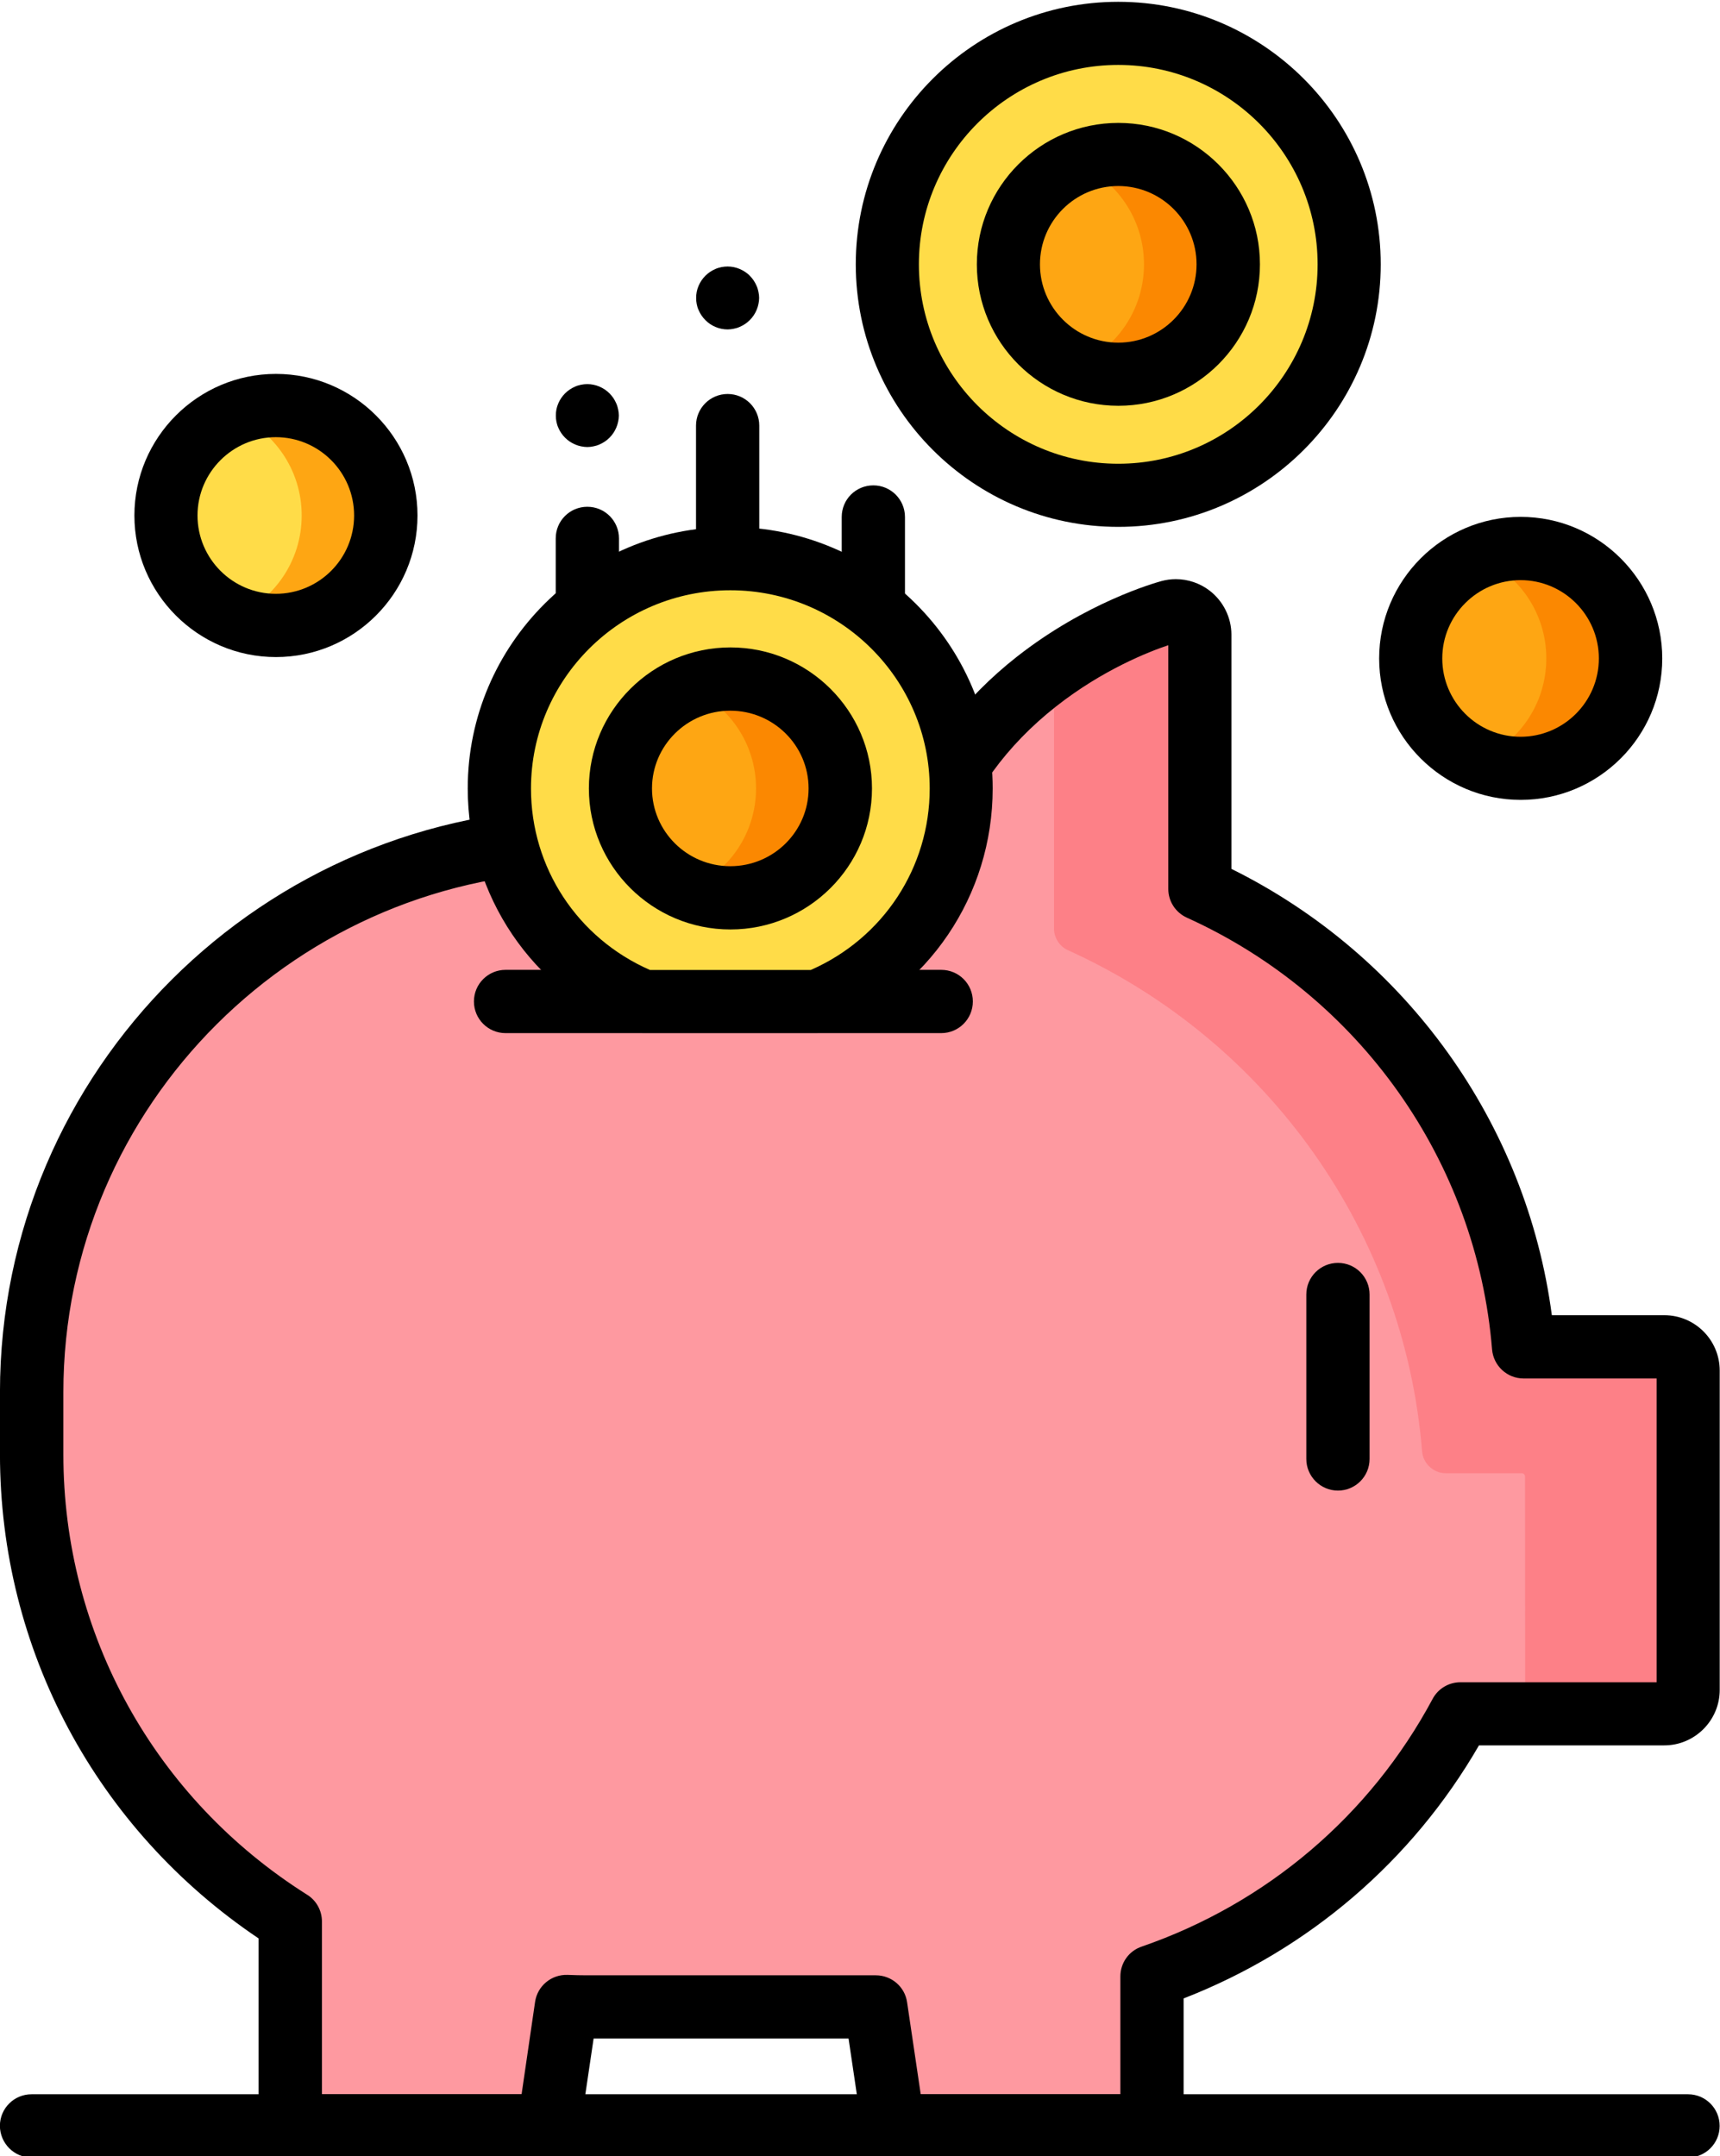
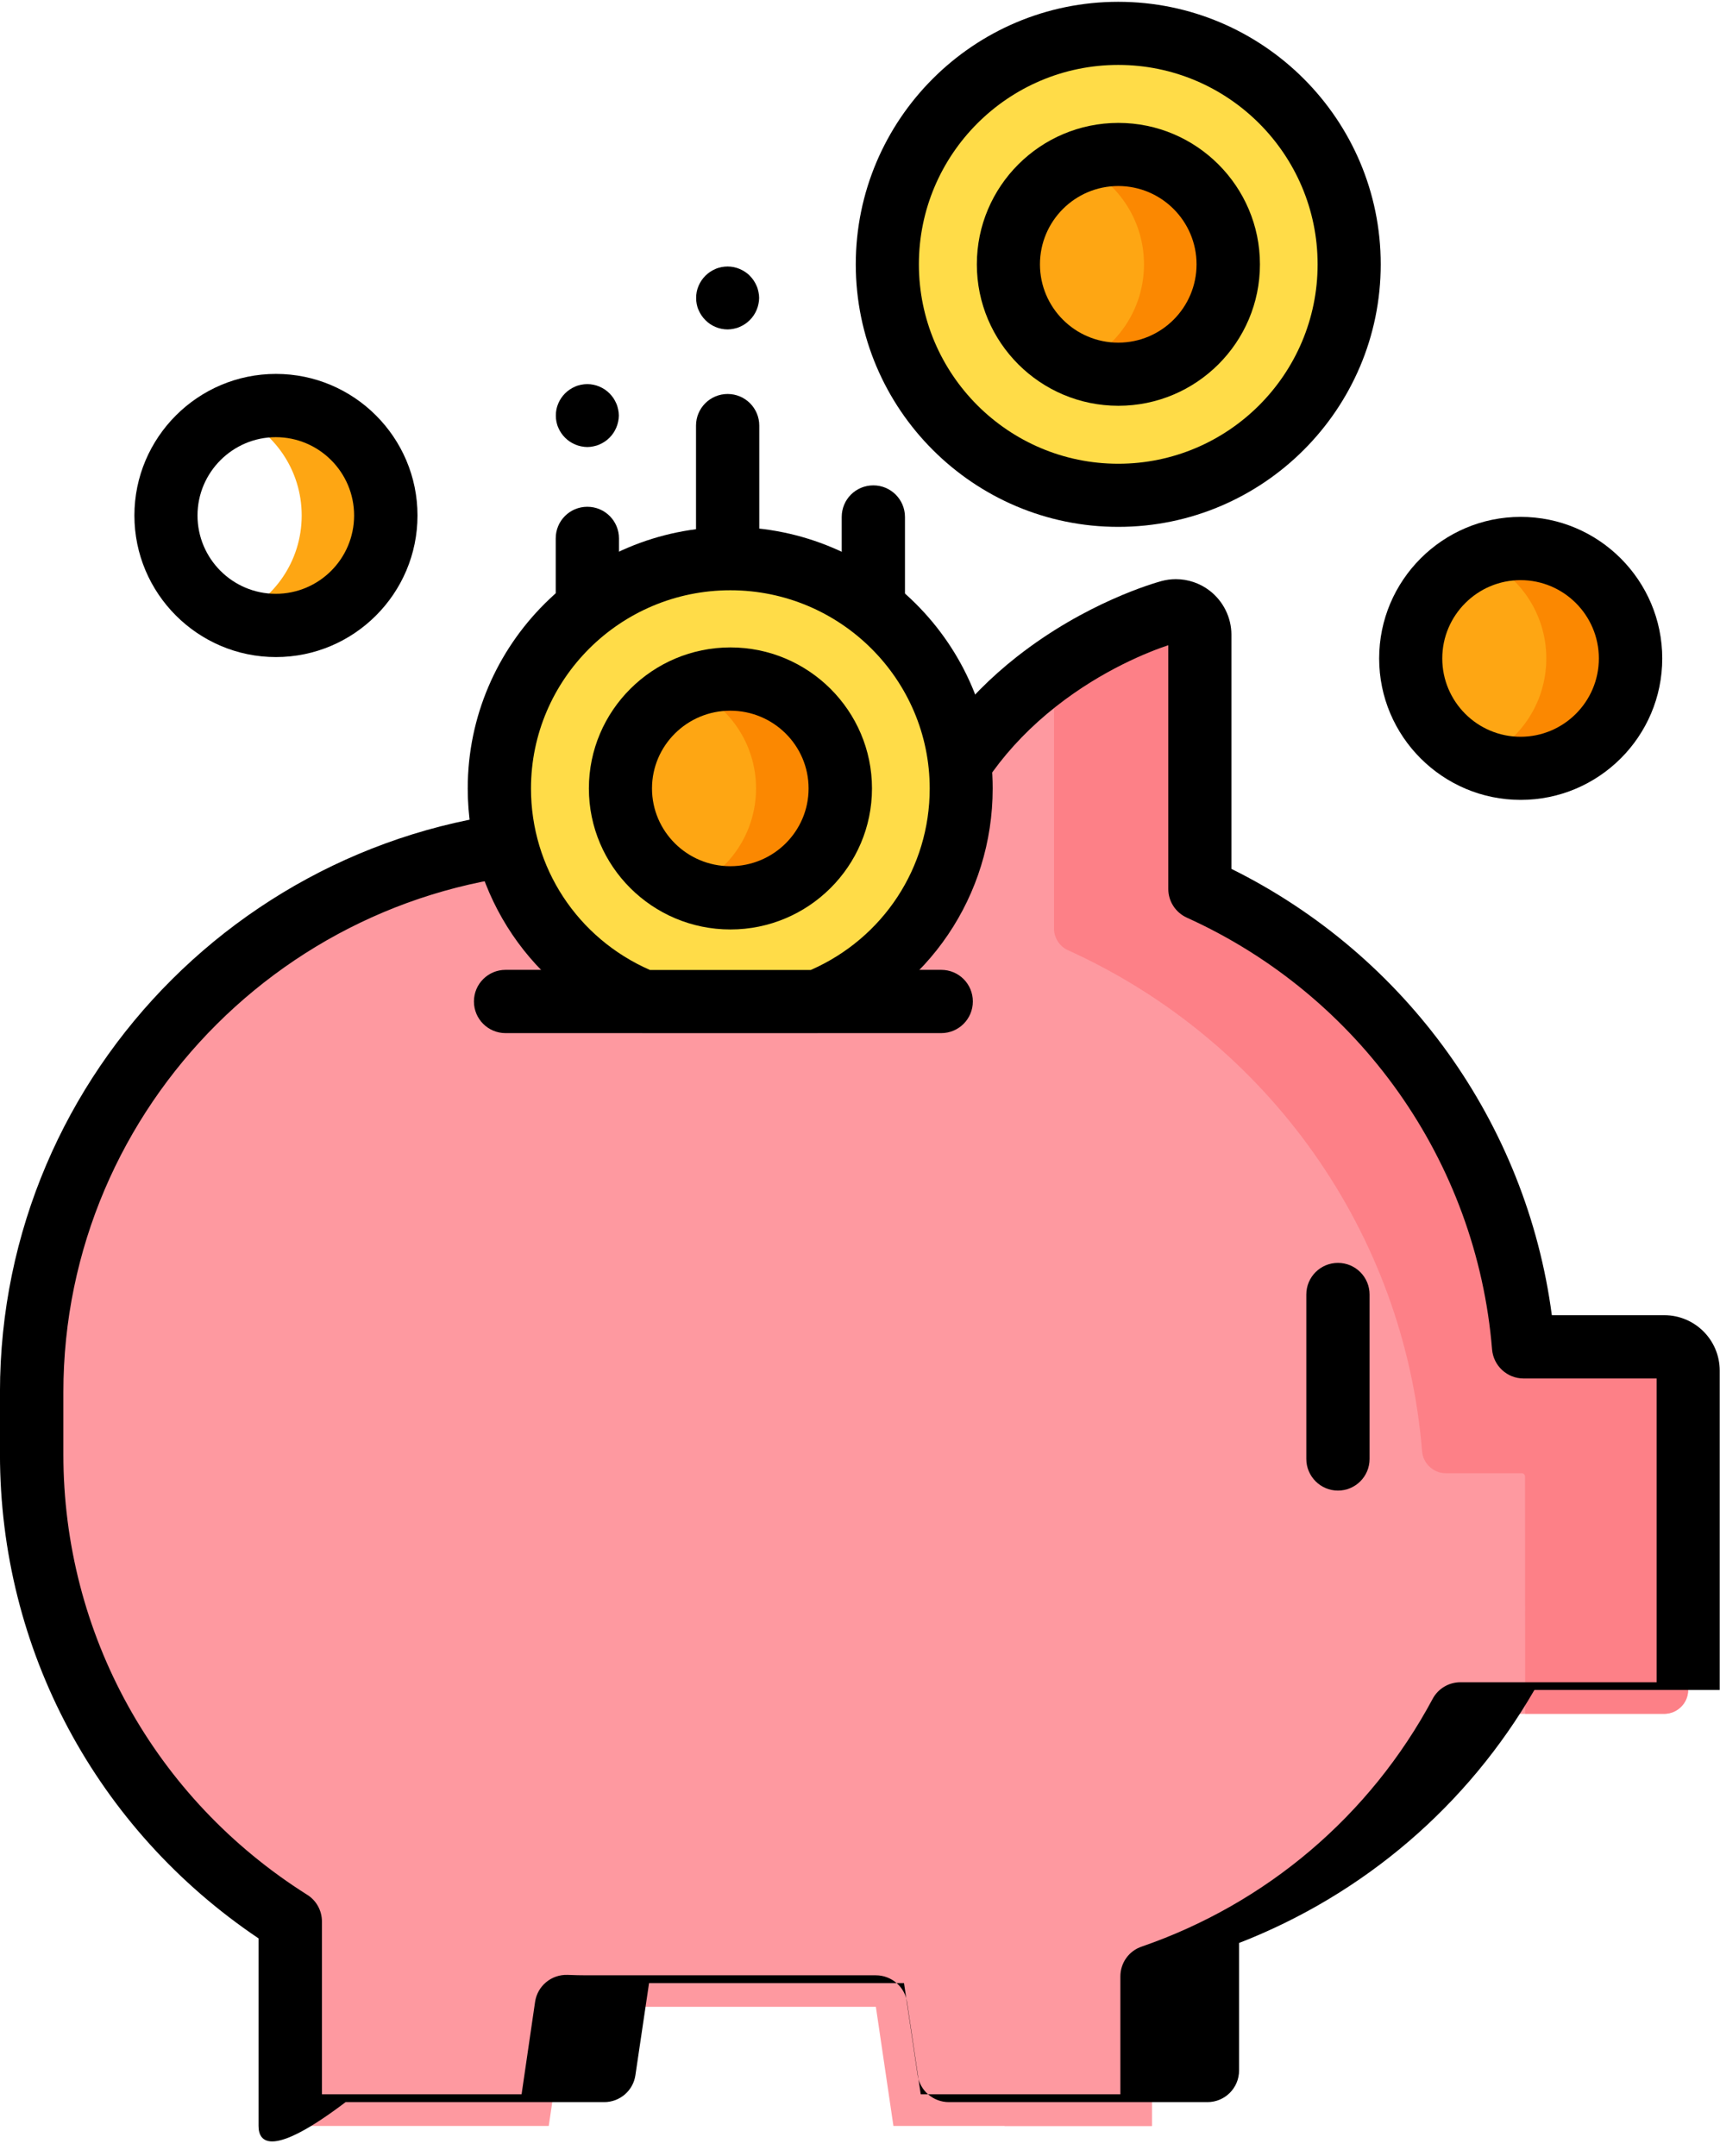
<svg xmlns="http://www.w3.org/2000/svg" version="1.1" id="Capa_1" x="0px" y="0px" viewBox="0 0 164.57 206.26" style="enable-background:new 0 0 164.57 206.26;" xml:space="preserve">
  <style type="text/css">
	.st0{fill:#FE99A0;}
	.st1{fill:#FD8087;}
	.st2{fill:#FFDC48;}
	.st3{fill:#FEA613;}
	.st4{fill:#FB8801;}
</style>
  <g id="g9507" transform="matrix(1.333,0,0,-1.333,0,682.667)">
    <g id="g9509">
      <g>
        <g id="g9511">
          <g id="g9517" transform="translate(320.828,313.037)">
            <path id="path9519" class="st0" d="M-278.7,138.85c-22.01,0-39.86-17.76-39.86-39.66v-4.44c0-14.11,7.4-26.49,18.56-33.52       V46.53h18.56l1.27,8.58c0.49-0.02,0.98-0.03,1.48-0.03h20.73l1.26-8.55h18.56v10.73c9.54,3.29,17.44,10.09,22.14,18.84h14.63       c0.94,0,1.72,0.77,1.72,1.71v22.91c0,0.94-0.77,1.71-1.72,1.71h-10.1c-1.19,14.65-10.39,27.05-23.23,32.87v18.25       c0,0.53-0.25,1.03-0.67,1.36c-0.3,0.23-0.67,0.35-1.05,0.35c-0.15,0-0.3-0.02-0.45-0.06c-0.2-0.05-4.86-1.33-9.55-5.01       c-2.99-2.35-6.37-6-8.21-11.34H-278.7" />
          </g>
          <g id="g9521" transform="translate(97.934,161.786)">
            <path id="path9523" class="st1" d="M11.54,227.36h9.97c0.95,0,1.72,0.77,1.72,1.71v22.91c0,0.94-0.77,1.71-1.72,1.71h-10.1       c-1.19,14.65-10.39,27.05-23.23,32.87v18.25c0,0.53-0.25,1.03-0.67,1.36c-0.3,0.23-0.67,0.35-1.05,0.35       c-0.15,0-0.3-0.02-0.45-0.06c-0.18-0.05-4.06-1.11-8.29-4.08v-18.66c0-0.67,0.39-1.29,1.01-1.57       c14.4-6.52,24.14-20.3,25.41-35.95c0.07-0.89,0.82-1.58,1.71-1.58h5.44c0.13,0,0.24-0.11,0.24-0.23L11.54,227.36z" />
          </g>
          <g id="g9525" transform="translate(221.623,10.516)">
            <path id="path9527" class="st0" d="M-149.52,349.05h10.57v6.46c-3.19-2.34-6.75-4.23-10.57-5.54V349.05z" />
          </g>
          <g id="g9529" transform="translate(158.839,56.425)">
            <path id="path9531" class="st0" d="M-67.77,317.93c2.27,1.44,4.38,3.11,6.31,4.97h-3.14C-65.54,321.16-66.6,319.5-67.77,317.93       " />
          </g>
          <g id="g9533" transform="translate(320.828,313.037)">
-             <path d="M-302.27,46.53v13.46c-11.64,7.83-18.56,20.72-18.56,34.75v4.44c0,23.12,18.9,41.93,42.13,41.93h22.5       c1.75,4.19,4.62,7.92,8.37,10.86c4.93,3.87,9.82,5.27,10.36,5.42c0.34,0.09,0.68,0.14,1.04,0.14c0.87,0,1.73-0.29,2.42-0.82       c0.98-0.75,1.57-1.93,1.57-3.16v-16.81c12.55-6.22,21.18-18.25,23-32.03h8.07c2.2,0,3.98-1.78,3.98-3.98V77.82       c0-2.19-1.79-3.98-3.98-3.98h-13.3c-4.8-8.31-12.25-14.68-21.2-18.16v-9.15c0-1.25-1.01-2.27-2.27-2.27h-18.56       c-1.12,0-2.08,0.82-2.24,1.93l-0.98,6.61h-18.3l-0.98-6.61c-0.16-1.11-1.12-1.93-2.24-1.93h-18.56       C-301.26,44.27-302.27,45.28-302.27,46.53z M-282.42,55.44c0.17,1.14,1.17,1.97,2.33,1.93c0.51-0.02,0.97-0.03,1.4-0.03h20.73       c1.12,0,2.08-0.82,2.24-1.93l0.98-6.61h14.33v8.46c0,0.97,0.61,1.83,1.53,2.14c8.98,3.1,16.4,9.41,20.88,17.77       c0.39,0.74,1.16,1.2,2,1.2h14.08v21.8h-9.55c-1.18,0-2.16,0.91-2.26,2.08c-1.1,13.49-9.49,25.37-21.91,30.99       c-0.81,0.37-1.33,1.17-1.33,2.06v17.49c-1.41-0.47-4.72-1.77-8.05-4.39c-3.56-2.8-6.08-6.26-7.47-10.3       c-0.32-0.91-1.18-1.53-2.14-1.53h-24.06c-20.73,0-37.59-16.78-37.59-37.4v-4.44c0-12.88,6.54-24.7,17.5-31.61       c0.66-0.41,1.06-1.14,1.06-1.92V48.8h14.33L-282.42,55.44z" />
+             <path d="M-302.27,46.53v13.46c-11.64,7.83-18.56,20.72-18.56,34.75v4.44c0,23.12,18.9,41.93,42.13,41.93h22.5       c1.75,4.19,4.62,7.92,8.37,10.86c4.93,3.87,9.82,5.27,10.36,5.42c0.34,0.09,0.68,0.14,1.04,0.14c0.87,0,1.73-0.29,2.42-0.82       c0.98-0.75,1.57-1.93,1.57-3.16v-16.81c12.55-6.22,21.18-18.25,23-32.03h8.07c2.2,0,3.98-1.78,3.98-3.98V77.82       h-13.3c-4.8-8.31-12.25-14.68-21.2-18.16v-9.15c0-1.25-1.01-2.27-2.27-2.27h-18.56       c-1.12,0-2.08,0.82-2.24,1.93l-0.98,6.61h-18.3l-0.98-6.61c-0.16-1.11-1.12-1.93-2.24-1.93h-18.56       C-301.26,44.27-302.27,45.28-302.27,46.53z M-282.42,55.44c0.17,1.14,1.17,1.97,2.33,1.93c0.51-0.02,0.97-0.03,1.4-0.03h20.73       c1.12,0,2.08-0.82,2.24-1.93l0.98-6.61h14.33v8.46c0,0.97,0.61,1.83,1.53,2.14c8.98,3.1,16.4,9.41,20.88,17.77       c0.39,0.74,1.16,1.2,2,1.2h14.08v21.8h-9.55c-1.18,0-2.16,0.91-2.26,2.08c-1.1,13.49-9.49,25.37-21.91,30.99       c-0.81,0.37-1.33,1.17-1.33,2.06v17.49c-1.41-0.47-4.72-1.77-8.05-4.39c-3.56-2.8-6.08-6.26-7.47-10.3       c-0.32-0.91-1.18-1.53-2.14-1.53h-24.06c-20.73,0-37.59-16.78-37.59-37.4v-4.44c0-12.88,6.54-24.7,17.5-31.61       c0.66-0.41,1.06-1.14,1.06-1.92V48.8h14.33L-282.42,55.44z" />
          </g>
          <g id="g9537" transform="translate(236.668,274.56)">
            <path d="M-200.38,163.43h31.27c1.25,0,2.27,1.01,2.27,2.27s-1.01,2.27-2.27,2.27h-31.27c-1.25,0-2.27-1.01-2.27-2.27       S-201.63,163.43-200.38,163.43z" />
          </g>
          <g id="g9541" transform="translate(142.405,204.941)">
            <path d="M-46.37,200.22c1.25,0,2.27,1.01,2.27,2.27v11.8c0,1.25-1.01,2.27-2.27,2.27c-1.25,0-2.27-1.01-2.27-2.27v-11.8       C-48.64,201.24-47.62,200.22-46.37,200.22z" />
          </g>
          <g id="g9545" transform="translate(59.243,7.5)">
-             <path d="M-56.98,349.8h118.9c1.25,0,2.27,1.01,2.27,2.27c0,1.25-1.01,2.27-2.27,2.27h-118.9c-1.25,0-2.27-1.01-2.27-2.27       C-59.24,350.82-58.23,349.8-56.98,349.8z" />
-           </g>
+             </g>
          <g id="g9549" transform="translate(252.777,335.037)">
            <path d="M-190.09,121.23c1.25,0,2.27,1.01,2.27,2.27v16.49c0,1.25-1.01,2.27-2.27,2.27s-2.27-1.01-2.27-2.27V123.5       C-192.35,122.24-191.34,121.23-190.09,121.23z" />
          </g>
          <g id="g9553" transform="translate(320.719,333.971)">
            <path d="M-278.56,121.97c1.25,0,2.27,1.01,2.27,2.27v15.28c0,1.25-1.01,2.27-2.27,2.27s-2.27-1.01-2.27-2.27v-15.28       C-280.82,122.99-279.81,121.97-278.56,121.97z" />
          </g>
          <g id="g9557" transform="translate(320.719,413.748)">
            <path d="M-278.56,66.3c0.15,0,0.3,0.02,0.44,0.05c0.15,0.03,0.29,0.07,0.42,0.13c0.14,0.06,0.27,0.13,0.39,0.21       c0.12,0.08,0.24,0.18,0.34,0.28c0.1,0.1,0.2,0.22,0.28,0.34c0.08,0.12,0.15,0.25,0.21,0.39c0.06,0.14,0.1,0.28,0.13,0.42       c0.03,0.14,0.05,0.29,0.05,0.44c0,0.15-0.02,0.3-0.05,0.44c-0.03,0.14-0.07,0.29-0.13,0.42c-0.06,0.14-0.13,0.27-0.21,0.39       c-0.08,0.12-0.18,0.24-0.28,0.34c-0.1,0.1-0.22,0.2-0.34,0.28c-0.12,0.08-0.25,0.15-0.39,0.21c-0.14,0.06-0.28,0.1-0.42,0.13       c-0.29,0.06-0.59,0.06-0.89,0c-0.14-0.03-0.29-0.07-0.42-0.13c-0.14-0.06-0.27-0.13-0.39-0.21c-0.12-0.08-0.24-0.18-0.34-0.28       c-0.1-0.1-0.2-0.22-0.28-0.34c-0.08-0.12-0.15-0.25-0.21-0.39c-0.06-0.14-0.1-0.28-0.13-0.42c-0.03-0.15-0.04-0.29-0.04-0.44       c0-0.15,0.01-0.3,0.04-0.44c0.03-0.14,0.07-0.29,0.13-0.42c0.06-0.14,0.13-0.27,0.21-0.39c0.08-0.12,0.18-0.24,0.28-0.34       c0.1-0.1,0.22-0.2,0.34-0.28c0.12-0.08,0.25-0.15,0.39-0.21c0.14-0.06,0.28-0.1,0.42-0.13       C-278.85,66.32-278.71,66.3-278.56,66.3z" />
          </g>
          <g id="g9561" transform="translate(287.389,373.025)">
            <path d="M-235.16,94.72c1.25,0,2.27,1.01,2.27,2.27v11.57c0,1.25-1.01,2.27-2.27,2.27c-1.25,0-2.27-1.01-2.27-2.27V96.99       C-237.42,95.73-236.41,94.72-235.16,94.72z" />
          </g>
          <g id="g9565" transform="translate(287.389,441.678)">
            <path d="M-235.16,46.81c0.15,0,0.3,0.02,0.44,0.05c0.15,0.03,0.29,0.07,0.42,0.13c0.14,0.06,0.27,0.13,0.39,0.21       c0.12,0.08,0.24,0.18,0.34,0.28s0.2,0.22,0.28,0.34c0.08,0.12,0.15,0.25,0.21,0.39c0.06,0.14,0.1,0.28,0.13,0.42       c0.03,0.14,0.05,0.29,0.05,0.44c0,0.15-0.02,0.3-0.05,0.44c-0.03,0.14-0.07,0.29-0.13,0.42c-0.06,0.14-0.13,0.27-0.21,0.39       c-0.08,0.12-0.18,0.24-0.28,0.34c-0.1,0.11-0.22,0.2-0.34,0.28c-0.12,0.08-0.25,0.15-0.39,0.21c-0.14,0.06-0.28,0.1-0.42,0.13       c-0.29,0.06-0.59,0.06-0.89,0c-0.14-0.03-0.29-0.07-0.42-0.13c-0.14-0.06-0.27-0.13-0.39-0.21c-0.12-0.08-0.24-0.18-0.34-0.28       c-0.1-0.1-0.2-0.22-0.28-0.34c-0.08-0.12-0.15-0.25-0.21-0.39c-0.06-0.14-0.1-0.28-0.13-0.42c-0.03-0.15-0.04-0.3-0.04-0.44       c0-0.15,0.01-0.3,0.04-0.44c0.03-0.15,0.07-0.29,0.13-0.42c0.06-0.14,0.13-0.27,0.21-0.39c0.08-0.12,0.18-0.24,0.28-0.34       C-236.34,47.05-235.75,46.81-235.16,46.81z" />
          </g>
          <g id="g9569" transform="translate(266.133,274.56)">
            <path id="path9571" class="st2" d="M-207.48,165.7c6.07,2.45,10.35,8.37,10.35,15.28c0,9.11-7.42,16.49-16.58,16.49       c-9.15,0-16.58-7.38-16.58-16.49c0-6.92,4.28-12.83,10.35-15.28H-207.48" />
          </g>
          <g id="g9573" transform="translate(266.133,274.56)">
            <path d="M-220.79,163.6c-7.15,2.89-11.77,9.71-11.77,17.39c0,10.34,8.45,18.76,18.84,18.76s18.84-8.42,18.84-18.76       c0-7.68-4.62-14.5-11.76-17.39c-0.27-0.11-0.56-0.16-0.85-0.16h-12.46C-220.23,163.43-220.52,163.49-220.79,163.6z        M-199.4,180.98c0,7.84-6.42,14.23-14.31,14.23s-14.31-6.38-14.31-14.23c0-5.68,3.34-10.74,8.54-13.02h11.54       C-202.74,170.24-199.4,175.31-199.4,180.98z" />
          </g>
          <g id="g9577" transform="translate(312.859,325.148)">
            <path id="path9579" class="st3" d="M-268.32,130.4c0,4.34,3.53,7.85,7.89,7.85c4.36,0,7.89-3.51,7.89-7.85       c0-4.34-3.53-7.85-7.89-7.85C-264.79,122.55-268.32,126.06-268.32,130.4" />
          </g>
          <g id="g9581" transform="translate(280.637,325.148)">
            <path id="path9583" class="st4" d="M-226.37,130.4c0-3.27-2.01-6.07-4.87-7.25c0.93-0.38,1.95-0.6,3.02-0.6       c4.36,0,7.89,3.51,7.89,7.85c0,4.34-3.53,7.85-7.89,7.85c-1.07,0-2.09-0.21-3.02-0.6       C-228.38,136.47-226.37,133.67-226.37,130.4" />
          </g>
          <g id="g9585" transform="translate(312.859,325.148)">
            <path d="M-270.59,130.4c0,5.58,4.56,10.12,10.16,10.12c5.6,0,10.16-4.54,10.16-10.12c0-5.58-4.56-10.12-10.16-10.12       C-266.04,120.28-270.59,124.82-270.59,130.4z M-266.06,130.4c0-3.08,2.52-5.58,5.62-5.58c3.1,0,5.62,2.5,5.62,5.58       c0,3.08-2.52,5.58-5.62,5.58C-263.54,135.98-266.06,133.48-266.06,130.4z" />
          </g>
          <g id="g9589" transform="translate(249.446,449.639)">
            <path id="path9591" class="st2" d="M-185.75,43.52c0,9.15,7.42,16.58,16.58,16.58c9.16,0,16.58-7.42,16.58-16.58       s-7.42-16.58-16.58-16.58C-178.33,26.94-185.75,34.37-185.75,43.52" />
          </g>
          <g id="g9593" transform="translate(249.446,449.639)">
            <path d="M-188.02,43.52c0,10.39,8.45,18.84,18.84,18.84c10.39,0,18.84-8.45,18.84-18.84c0-10.39-8.45-18.84-18.84-18.84       C-179.56,24.68-188.02,33.13-188.02,43.52z M-183.49,43.52c0-7.89,6.42-14.31,14.31-14.31c7.89,0,14.31,6.42,14.31,14.31       c0,7.89-6.42,14.31-14.31,14.31C-177.07,57.83-183.49,51.41-183.49,43.52z" />
          </g>
          <g id="g9597" transform="translate(220.696,449.639)">
            <path id="path9599" class="st3" d="M-148.31,43.52c0,4.36,3.53,7.89,7.89,7.89c4.36,0,7.89-3.53,7.89-7.89       c0-4.36-3.53-7.89-7.89-7.89C-144.78,35.63-148.31,39.16-148.31,43.52" />
          </g>
          <g id="g9601" transform="translate(188.473,449.639)">
            <path id="path9603" class="st4" d="M-106.36,43.52c0-3.29-2.01-6.1-4.87-7.29c0.93-0.39,1.95-0.6,3.02-0.6       c4.36,0,7.89,3.53,7.89,7.89c0,4.36-3.53,7.89-7.89,7.89c-1.07,0-2.09-0.21-3.02-0.6C-108.37,49.62-106.36,46.81-106.36,43.52" />
          </g>
          <g id="g9605" transform="translate(220.696,449.639)">
            <path d="M-150.58,43.52c0,5.6,4.56,10.15,10.16,10.15c5.6,0,10.16-4.56,10.16-10.15c0-5.6-4.56-10.15-10.16-10.15       C-146.03,33.37-150.58,37.92-150.58,43.52z M-146.05,43.52c0-3.1,2.52-5.62,5.62-5.62c3.1,0,5.62,2.52,5.62,5.62       c0,3.1-2.52,5.62-5.62,5.62C-143.53,49.14-146.05,46.62-146.05,43.52z" />
          </g>
          <g id="g9609" transform="translate(125.113,356.037)">
            <path id="path9611" class="st3" d="M-23.85,108.84c0,4.36,3.53,7.89,7.89,7.89c4.36,0,7.89-3.53,7.89-7.89       c0-4.36-3.53-7.89-7.89-7.89C-20.32,100.95-23.85,104.48-23.85,108.84" />
          </g>
          <g id="g9613" transform="translate(92.891,356.037)">
            <path id="path9615" class="st4" d="M18.1,108.84c0-3.29-2.01-6.1-4.87-7.29c0.93-0.39,1.95-0.6,3.02-0.6       c4.36,0,7.89,3.53,7.89,7.89c0,4.36-3.53,7.89-7.89,7.89c-1.07,0-2.09-0.21-3.02-0.6C16.09,114.94,18.1,112.13,18.1,108.84" />
          </g>
          <g id="g9617" transform="translate(125.113,356.037)">
            <path d="M-26.12,108.84c0,5.6,4.56,10.16,10.16,10.16s10.16-4.56,10.16-10.16c0-5.6-4.56-10.15-10.16-10.15       S-26.12,103.24-26.12,108.84z M-21.59,108.84c0-3.1,2.52-5.62,5.62-5.62c3.1,0,5.62,2.52,5.62,5.62c0,3.1-2.52,5.62-5.62,5.62       C-19.06,114.46-21.59,111.94-21.59,108.84z" />
          </g>
          <g id="g9621" transform="translate(420.817,389.986)">
-             <path id="path9623" class="st2" d="M-408.9,85.15c0,4.36,3.53,7.89,7.89,7.89c4.36,0,7.89-3.53,7.89-7.89       c0-4.36-3.53-7.89-7.89-7.89C-405.37,77.26-408.9,80.79-408.9,85.15" />
-           </g>
+             </g>
          <g id="g9625" transform="translate(388.595,389.986)">
            <path id="path9627" class="st3" d="M-366.94,85.15c0-3.29-2.01-6.1-4.87-7.29c0.93-0.39,1.95-0.6,3.02-0.6       c4.36,0,7.89,3.53,7.89,7.89c0,4.36-3.53,7.89-7.89,7.89c-1.07,0-2.09-0.21-3.02-0.6C-368.95,91.25-366.94,88.44-366.94,85.15" />
          </g>
          <g id="g9629" transform="translate(420.817,389.986)">
            <path d="M-411.17,85.15c0,5.6,4.56,10.16,10.16,10.16c5.6,0,10.16-4.56,10.16-10.16c0-5.6-4.56-10.16-10.16-10.16       C-406.61,74.99-411.17,79.55-411.17,85.15z M-406.64,85.15c0-3.1,2.52-5.62,5.62-5.62c3.1,0,5.62,2.52,5.62,5.62       c0,3.1-2.52,5.62-5.62,5.62C-404.11,90.77-406.64,88.25-406.64,85.15z" />
          </g>
        </g>
      </g>
    </g>
  </g>
</svg>